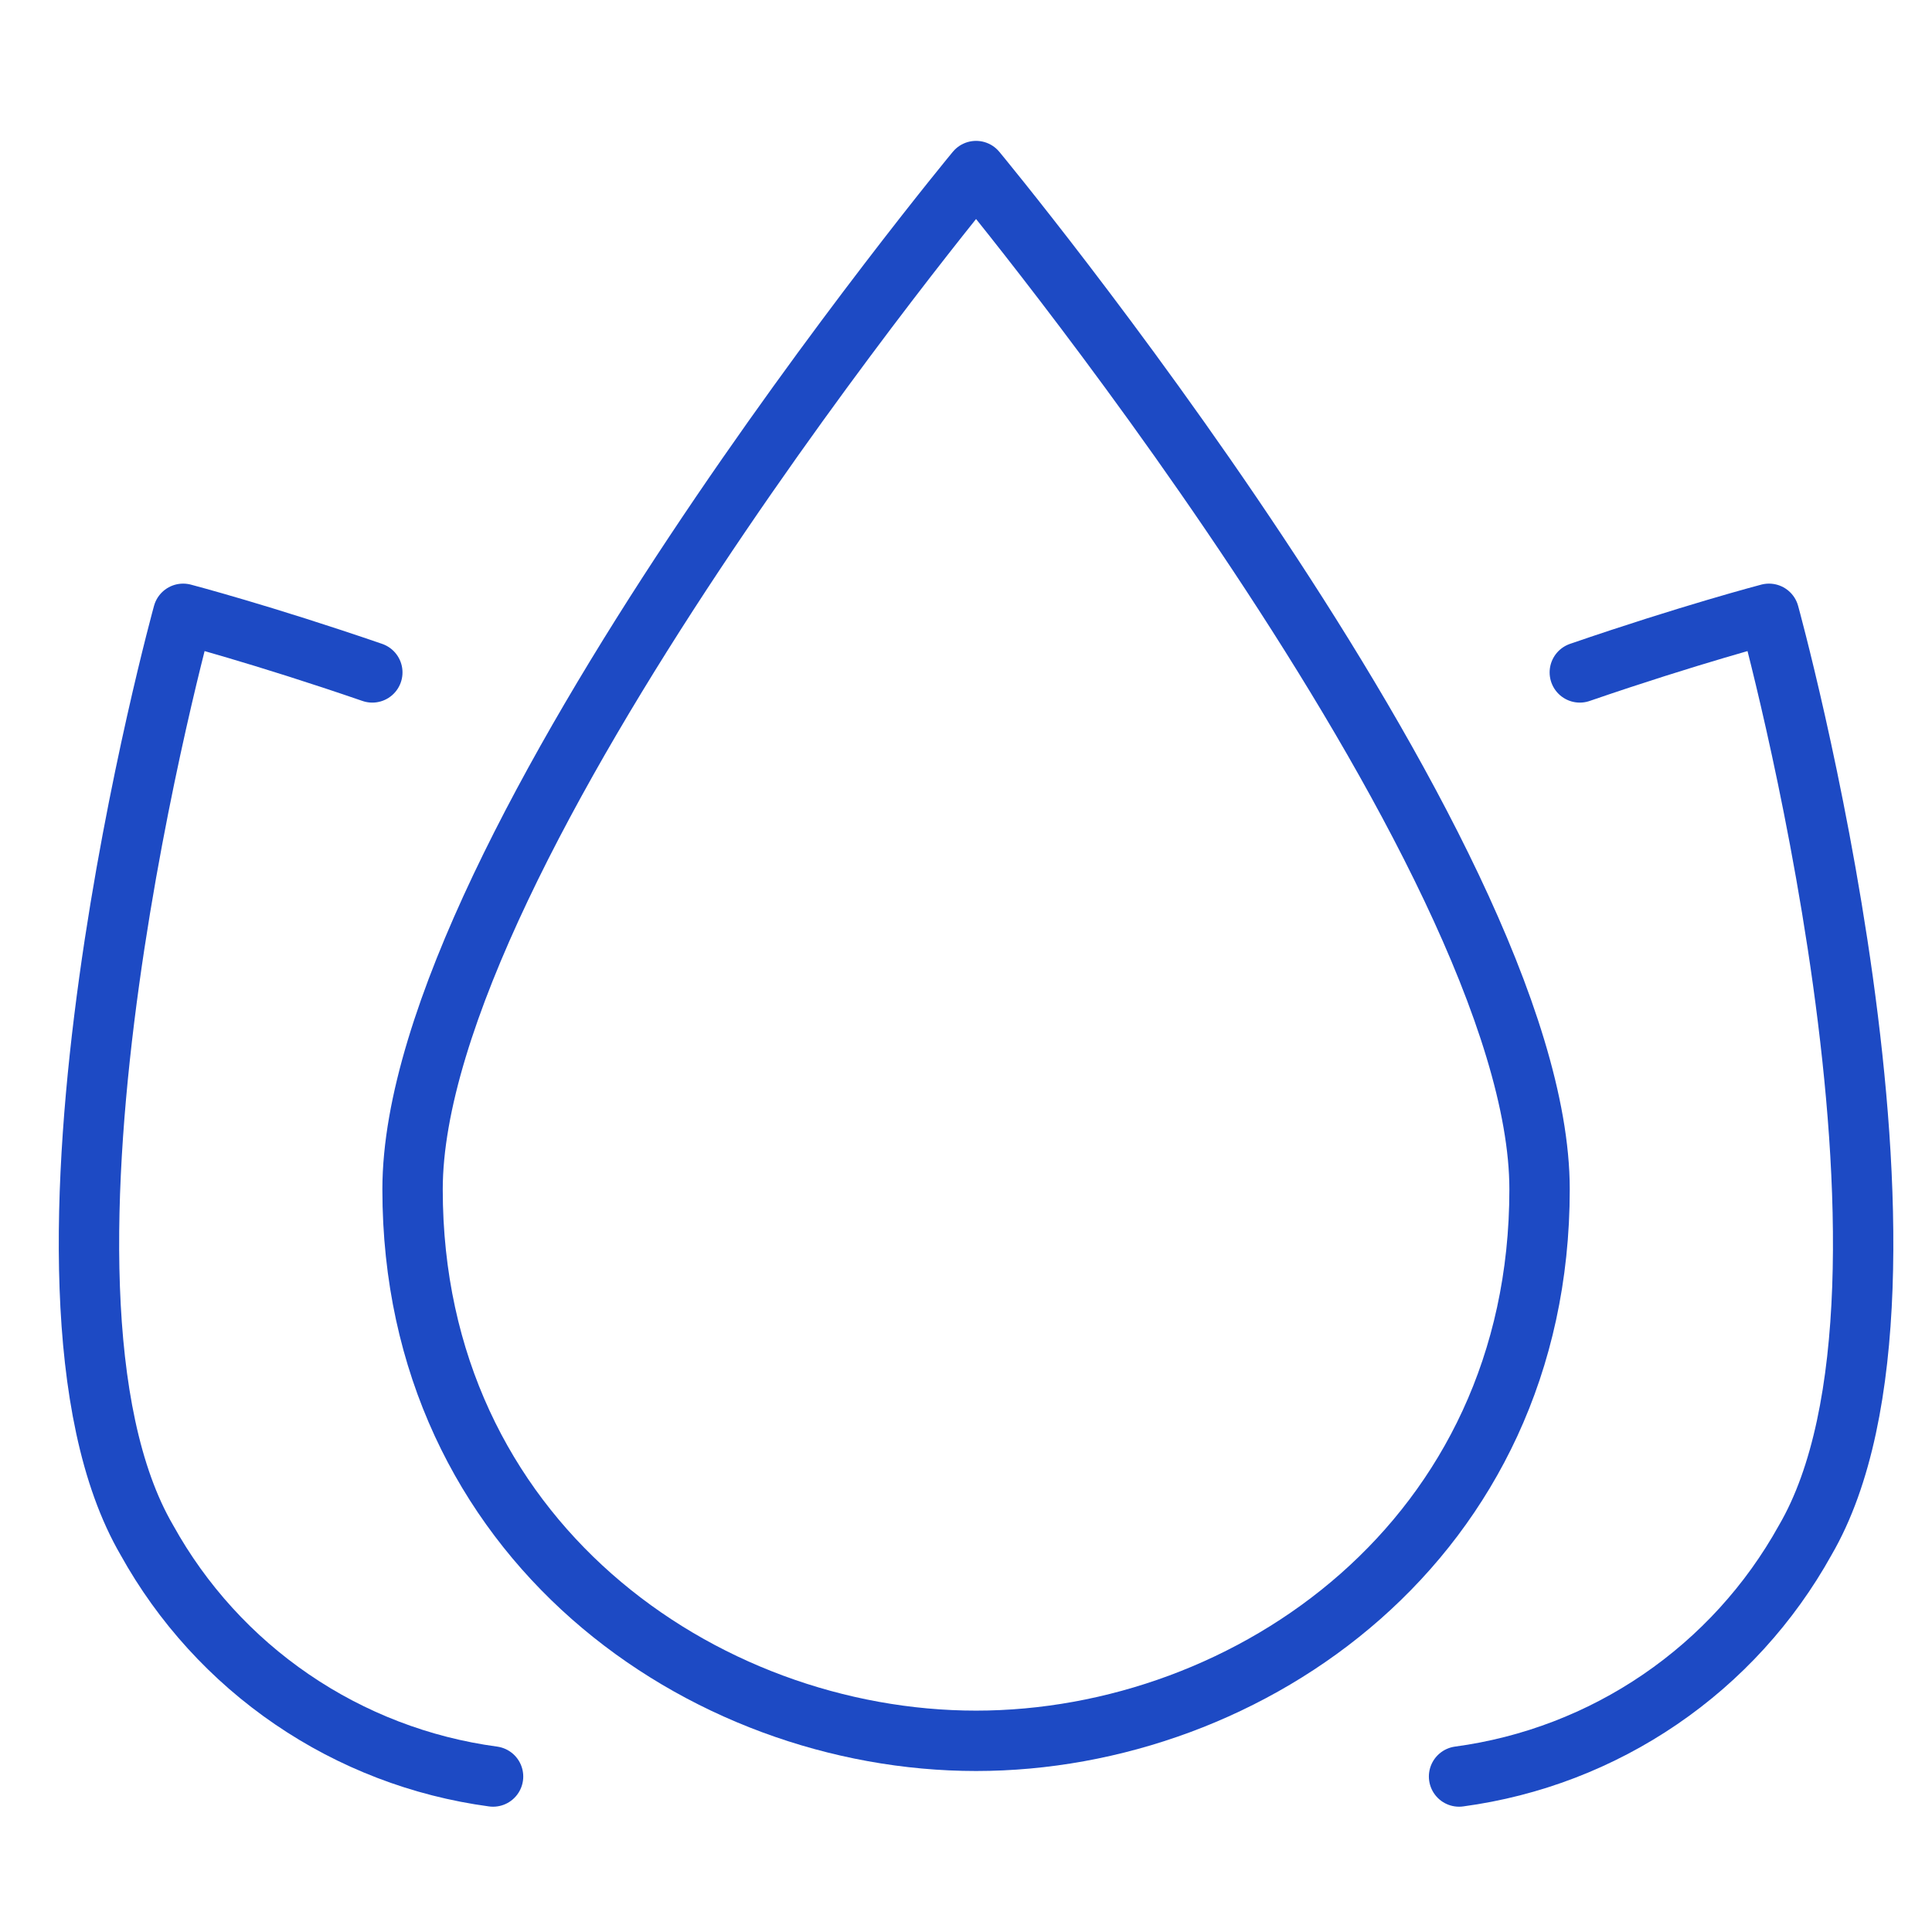
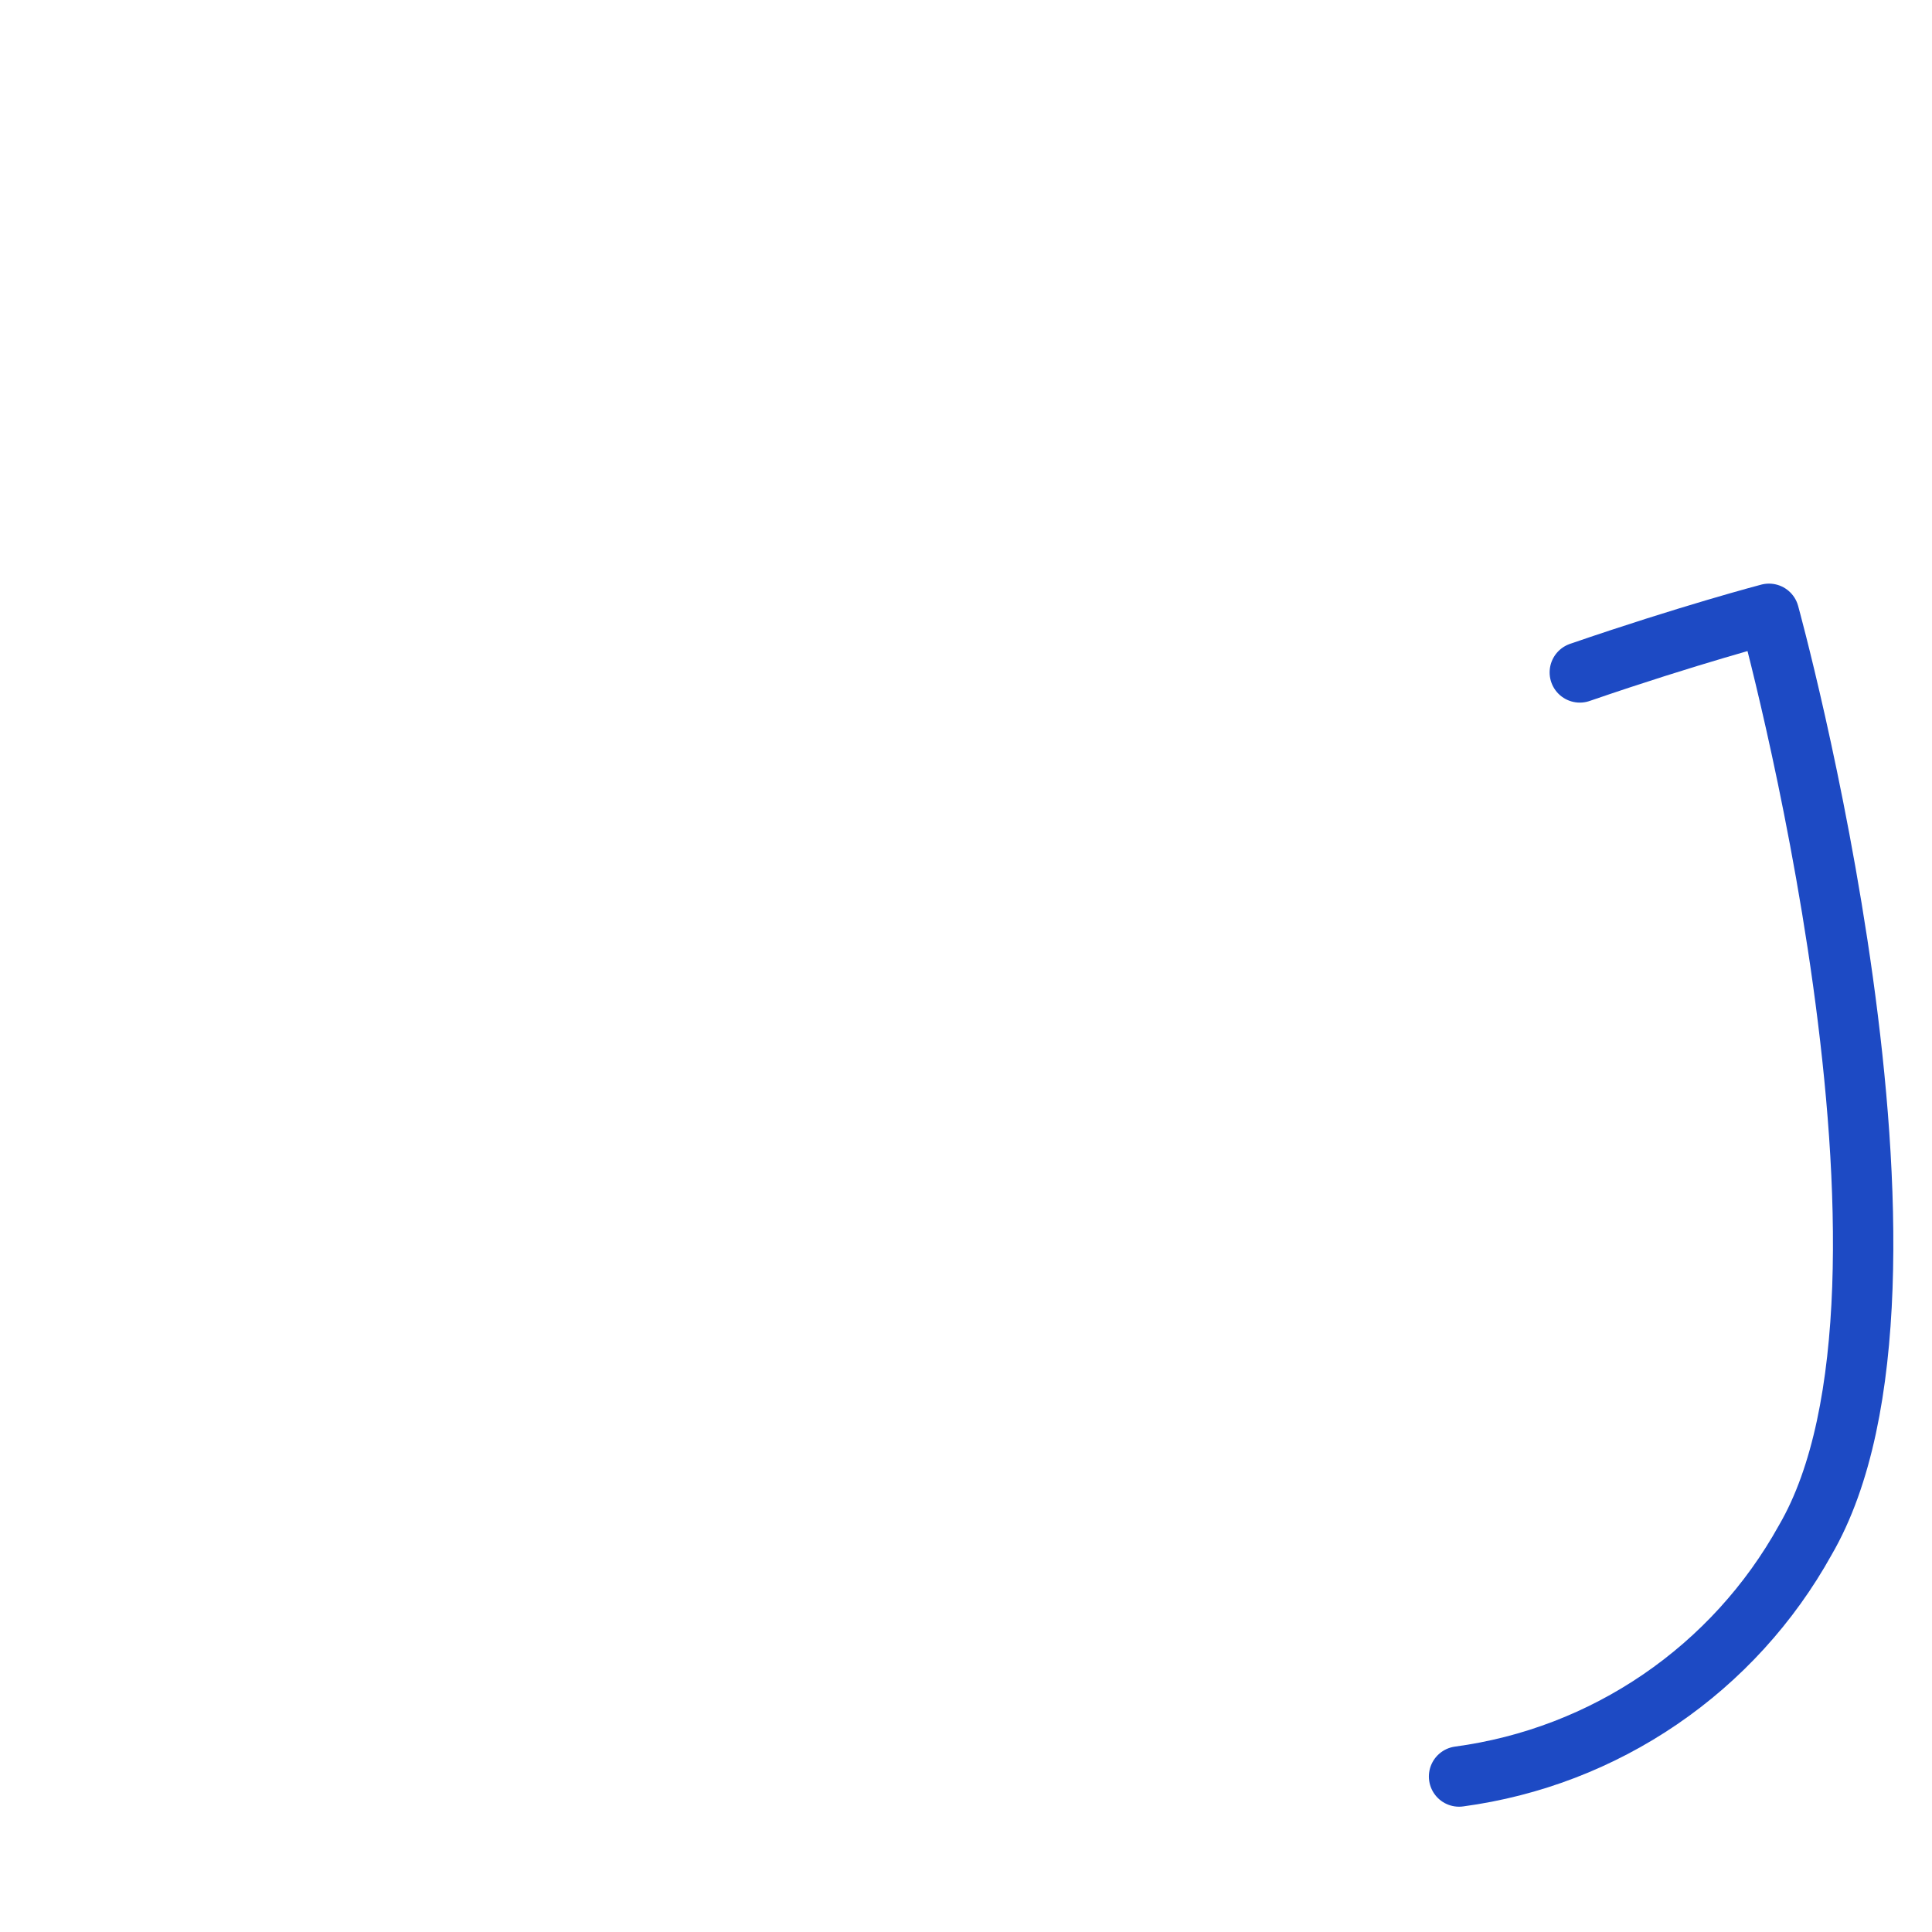
<svg xmlns="http://www.w3.org/2000/svg" width="48" height="48" viewBox="0 0 48 48" fill="none">
-   <path d="M12.25 44.137C10.458 43.896 8.747 43.24 7.254 42.22C5.761 41.201 4.527 39.846 3.65 38.265C-0.05 31.916 4.55 15.25 4.55 15.25C4.55 15.25 6.516 15.765 9.25 16.706" stroke="#1D4AC4" stroke-width="1.5" stroke-linecap="round" stroke-linejoin="round" />
  <path d="M39.25 16.706C41.984 15.765 43.95 15.25 43.95 15.25C43.95 15.25 48.55 31.916 44.85 38.265C43.973 39.846 42.739 41.201 41.246 42.22C39.753 43.24 38.042 43.896 36.25 44.137" stroke="#1D4AC4" stroke-width="1.5" stroke-linecap="round" stroke-linejoin="round" />
-   <path d="M10.25 29.55C10.25 21.15 24.25 4.25 24.25 4.25C24.25 4.25 38.25 21.15 38.25 29.55C38.25 38.25 31.05 43.25 24.25 43.25C17.45 43.25 10.25 38.25 10.25 29.55Z" stroke="#1D4AC4" stroke-width="1.5" stroke-linecap="round" stroke-linejoin="round" />
</svg>